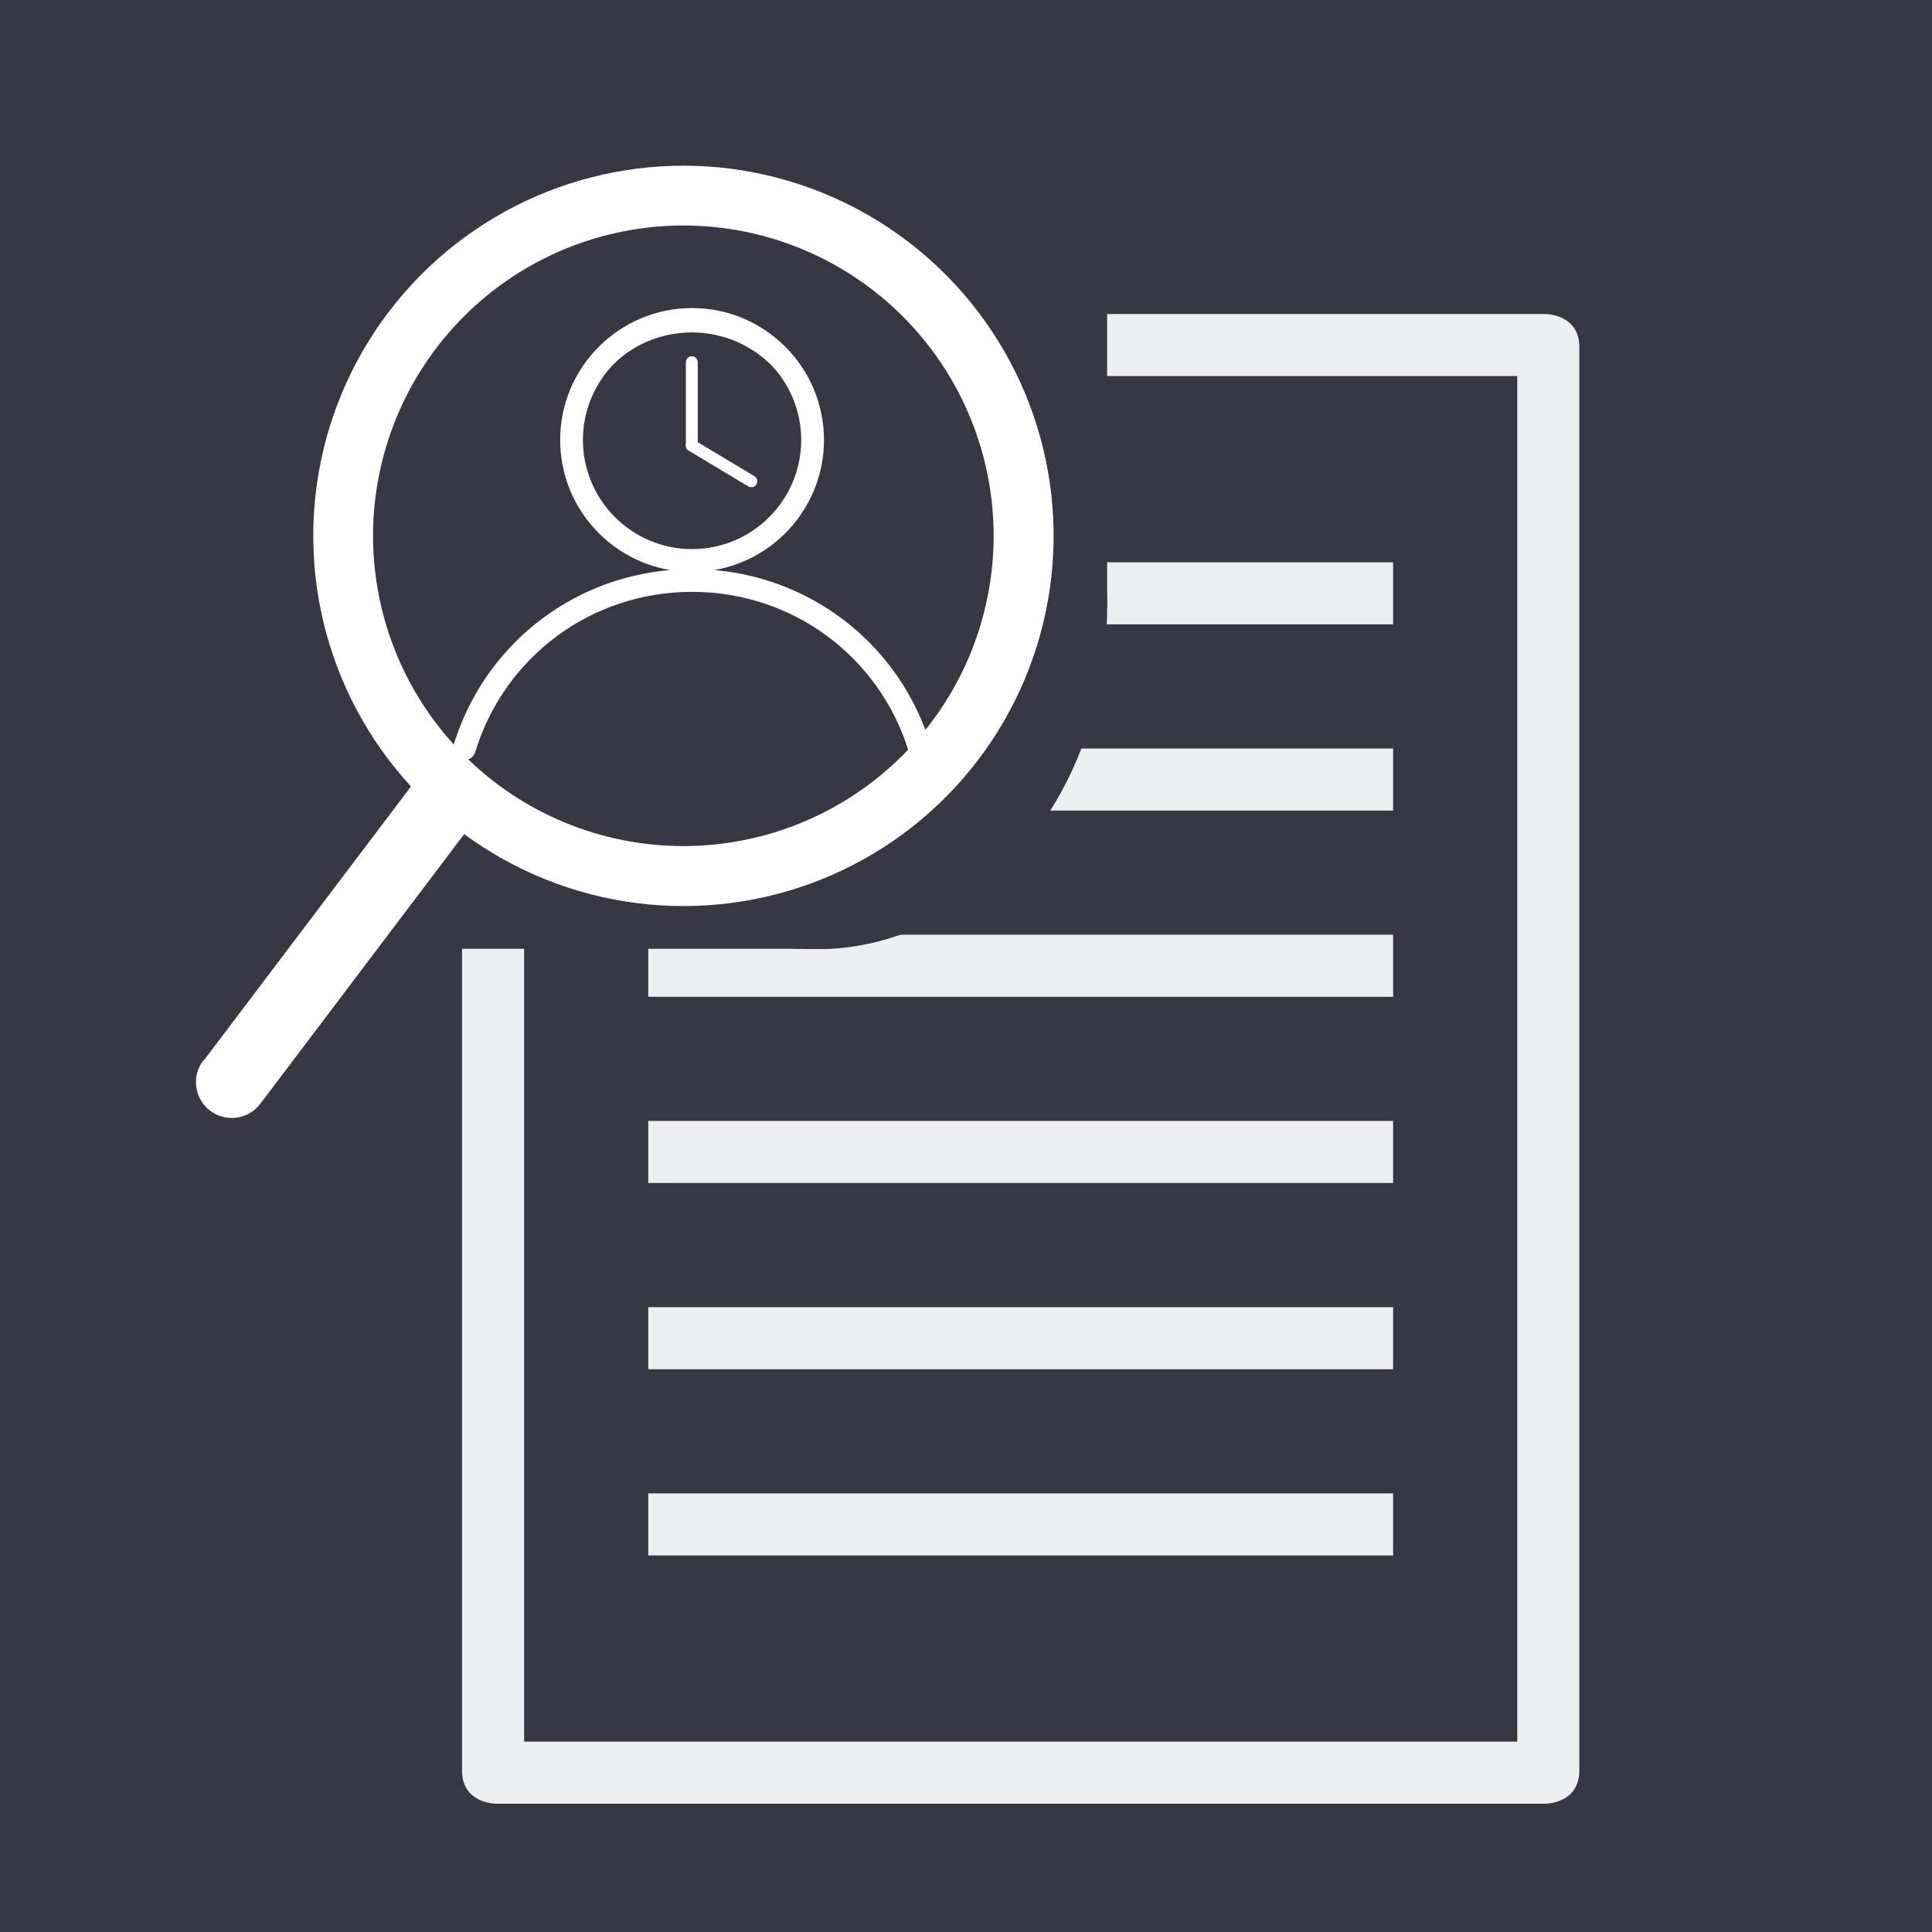
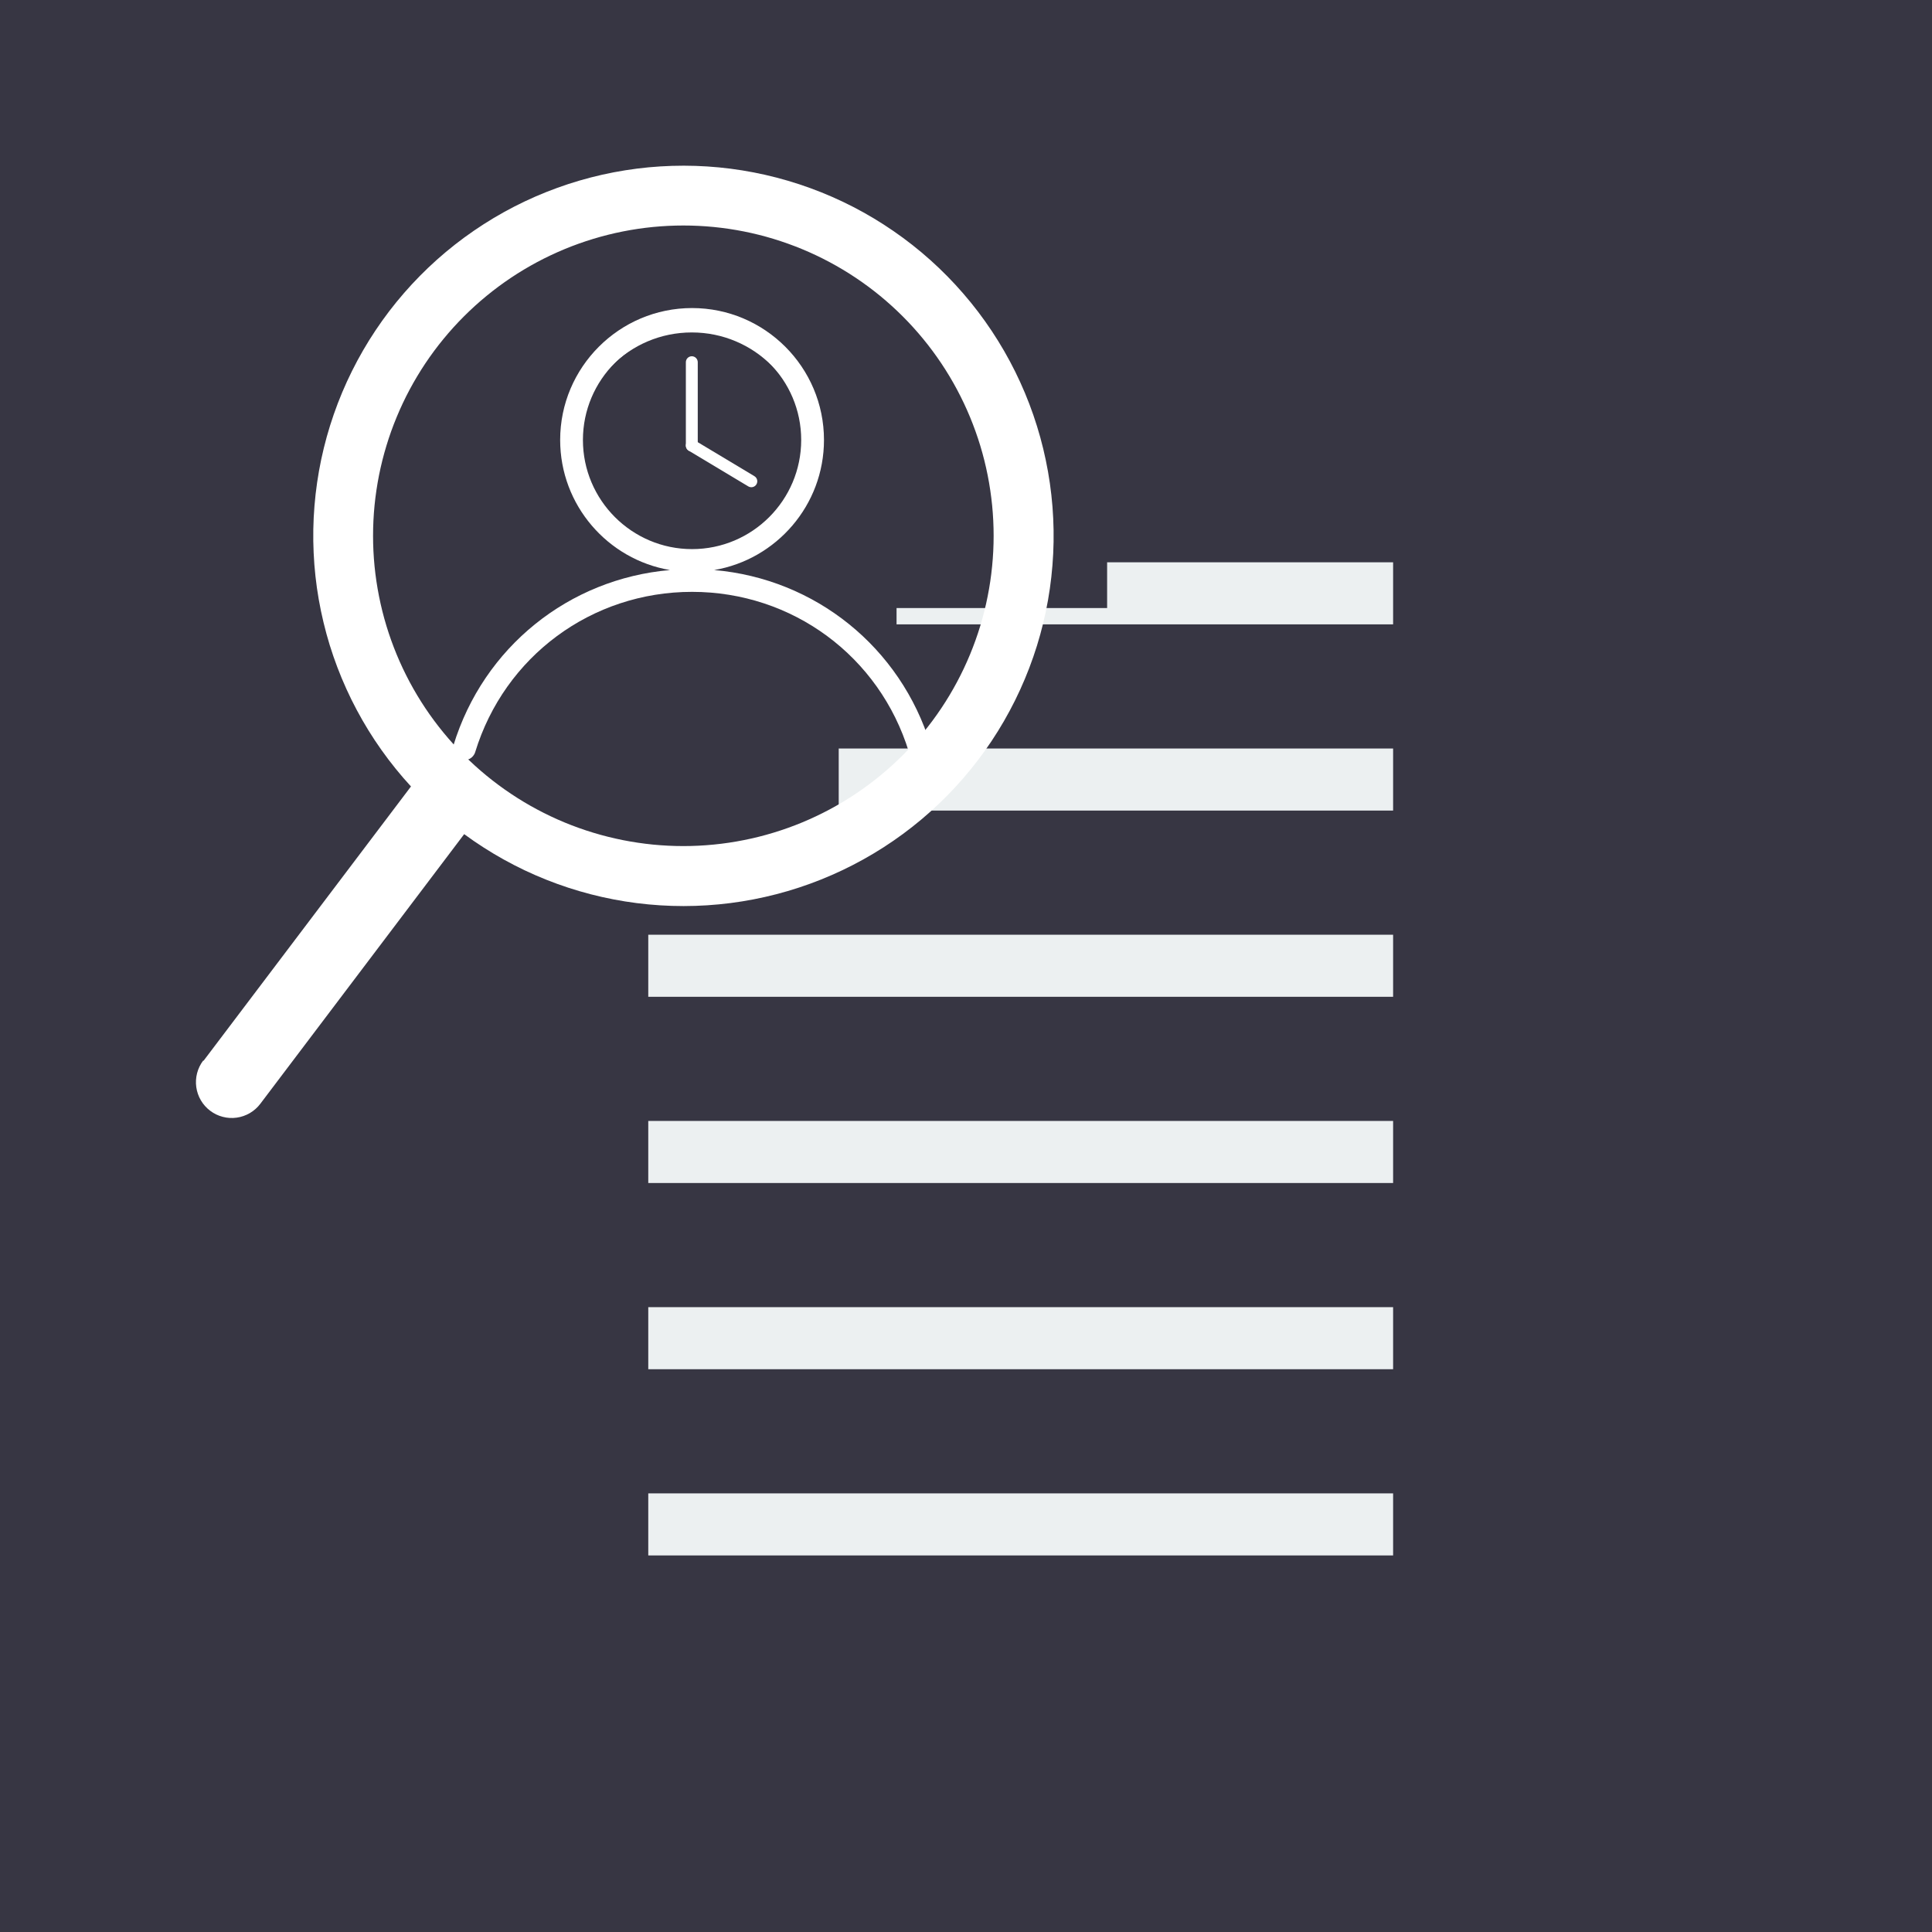
<svg xmlns="http://www.w3.org/2000/svg" width="500" viewBox="0 0 375 375" height="500" preserveAspectRatio="xMidYMid meet">
  <defs>
    <clipPath id="220e6477b5">
-       <path d="M 89 60.949 L 307 60.949 L 307 350.246 L 89 350.246 Z M 89 60.949 " clip-rule="nonzero" />
-     </clipPath>
+       </clipPath>
    <clipPath id="b4624b9cd9">
      <path d="M 89 60.949 L 150 60.949 L 150 122 L 89 122 Z M 89 60.949 " clip-rule="nonzero" />
    </clipPath>
    <clipPath id="ad0a6478e2">
-       <path d="M 85.535 100.484 L 158.391 100.484 L 158.391 184.254 L 85.535 184.254 Z M 85.535 100.484 " clip-rule="nonzero" />
-     </clipPath>
+       </clipPath>
    <clipPath id="4dda60793d">
      <path d="M 101.887 51.781 L 214.891 51.781 L 214.891 184.652 L 101.887 184.652 Z M 101.887 51.781 " clip-rule="nonzero" />
    </clipPath>
    <clipPath id="da4265c4f3">
      <path d="M 158.391 51.781 C 127.184 51.781 101.887 81.438 101.887 118.02 C 101.887 154.598 127.184 184.254 158.391 184.254 C 189.594 184.254 214.891 154.598 214.891 118.02 C 214.891 81.438 189.594 51.781 158.391 51.781 Z M 158.391 51.781 " clip-rule="nonzero" />
    </clipPath>
    <clipPath id="71570bb85c">
      <path d="M 92.754 55.215 L 214.891 55.215 L 214.891 118.02 L 92.754 118.02 Z M 92.754 55.215 " clip-rule="nonzero" />
    </clipPath>
    <clipPath id="94f1d9bcab">
      <path d="M 105.77 121.07 L 162.793 121.07 L 162.793 165.723 L 105.77 165.723 Z M 105.77 121.07 " clip-rule="nonzero" />
    </clipPath>
    <clipPath id="dd3c0aa2d9">
      <path d="M 87.316 59.793 L 180.637 59.793 L 180.637 148 L 87.316 148 Z M 87.316 59.793 " clip-rule="nonzero" />
    </clipPath>
    <clipPath id="5c8167b20e">
      <path d="M 110.328 62.215 L 158.23 62.215 L 158.23 110.434 L 110.328 110.434 Z M 110.328 62.215 " clip-rule="nonzero" />
    </clipPath>
    <clipPath id="b84c60f5d6">
      <path d="M 38 32 L 205 32 L 205 217.762 L 38 217.762 Z M 38 32 " clip-rule="nonzero" />
    </clipPath>
  </defs>
  <rect x="-37.5" width="450" fill="#ffffff" y="-37.5" height="450" fill-opacity="1" />
  <rect x="-37.5" width="450" fill="#373643" y="-37.5" height="450" fill-opacity="1" />
  <g clip-path="url(#220e6477b5)">
    <path fill="#ecf0f1" d="M 306.547 343.637 C 306.547 337.238 306.547 170.195 306.547 67.352 C 306.547 60.949 299.957 60.949 299.957 60.949 L 149.922 60.949 L 89.684 121.188 C 89.684 121.188 89.684 337.238 89.684 343.703 C 89.684 350.102 96.273 350.102 96.273 350.102 L 299.957 350.102 C 299.957 350.102 306.547 350.102 306.547 343.637 Z M 306.547 343.637 " fill-opacity="1" fill-rule="evenodd" />
  </g>
  <path fill="#373643" d="M 294.5 72.996 L 149.922 72.996 L 101.73 121.188 L 101.73 338.055 L 294.5 338.055 Z M 294.5 72.996 " fill-opacity="1" fill-rule="evenodd" />
  <g clip-path="url(#b4624b9cd9)">
    <path fill="#373643" d="M 149.922 60.949 L 149.922 115.164 C 149.922 121.188 143.898 121.188 143.898 121.188 L 89.684 121.188 Z M 149.922 60.949 " fill-opacity="1" fill-rule="evenodd" />
  </g>
  <path fill="#ecf0f1" d="M 270.402 109.141 L 174.02 109.141 L 174.02 121.188 L 270.402 121.188 Z M 270.402 109.141 " fill-opacity="1" fill-rule="evenodd" />
  <path fill="#ecf0f1" d="M 270.402 145.285 L 125.828 145.285 L 125.828 157.332 L 270.402 157.332 Z M 270.402 145.285 " fill-opacity="1" fill-rule="evenodd" />
  <path fill="#ecf0f1" d="M 270.402 181.43 L 125.828 181.43 L 125.828 193.477 L 270.402 193.477 Z M 270.402 181.43 " fill-opacity="1" fill-rule="evenodd" />
  <path fill="#ecf0f1" d="M 270.402 217.574 L 125.828 217.574 L 125.828 229.621 L 270.402 229.621 Z M 270.402 217.574 " fill-opacity="1" fill-rule="evenodd" />
  <path fill="#ecf0f1" d="M 270.402 253.719 L 125.828 253.719 L 125.828 265.766 L 270.402 265.766 Z M 270.402 253.719 " fill-opacity="1" fill-rule="evenodd" />
  <path fill="#ecf0f1" d="M 270.402 289.863 L 125.828 289.863 L 125.828 301.91 L 270.402 301.91 Z M 270.402 289.863 " fill-opacity="1" fill-rule="evenodd" />
  <g clip-path="url(#ad0a6478e2)">
    <path fill="#373643" d="M 85.535 100.484 L 158.391 100.484 L 158.391 184.156 L 85.535 184.156 Z M 85.535 100.484 " fill-opacity="1" fill-rule="nonzero" />
  </g>
  <g clip-path="url(#4dda60793d)">
    <g clip-path="url(#da4265c4f3)">
-       <path fill="#373643" d="M 101.887 51.781 L 214.891 51.781 L 214.891 184.211 L 101.887 184.211 Z M 101.887 51.781 " fill-opacity="1" fill-rule="nonzero" />
-     </g>
+       </g>
  </g>
  <g clip-path="url(#71570bb85c)">
    <path fill="#373643" d="M 92.754 55.215 L 214.926 55.215 L 214.926 118.02 L 92.754 118.02 Z M 92.754 55.215 " fill-opacity="1" fill-rule="nonzero" />
  </g>
  <g clip-path="url(#94f1d9bcab)">
    <path fill="#373643" d="M 105.77 121.07 L 162.809 121.07 L 162.809 165.723 L 105.77 165.723 Z M 105.77 121.07 " fill-opacity="1" fill-rule="nonzero" />
  </g>
  <g clip-path="url(#dd3c0aa2d9)">
    <path fill="#ffffff" d="M 180.648 144.688 C 174.805 125.594 158.215 112.34 138.617 110.645 C 150.699 108.598 159.934 98.055 159.934 85.398 C 159.934 71.281 148.449 59.793 134.328 59.793 C 120.211 59.793 108.727 71.281 108.727 85.398 C 108.727 98.055 117.957 108.598 130.043 110.645 C 110.445 112.34 93.855 125.594 88.008 144.688 C 87.652 145.855 88.309 147.094 89.473 147.449 C 90.641 147.809 91.879 147.152 92.234 145.984 C 97.934 127.379 114.848 114.879 134.328 114.879 C 153.809 114.879 170.727 127.379 176.422 145.984 C 176.715 146.934 177.59 147.547 178.535 147.547 C 178.75 147.547 178.969 147.516 179.184 147.449 C 180.352 147.094 181.008 145.855 180.648 144.688 Z M 113.145 85.398 C 113.145 73.719 122.648 64.215 134.328 64.215 C 146.012 64.215 155.512 73.719 155.512 85.398 C 155.512 97.078 146.012 106.582 134.328 106.582 C 122.648 106.582 113.145 97.078 113.145 85.398 Z M 113.145 85.398 " fill-opacity="1" fill-rule="nonzero" />
  </g>
  <g clip-path="url(#5c8167b20e)">
    <path fill="#ffffff" d="M 134.277 64.527 C 146.406 64.527 156.234 74.355 156.234 86.48 C 156.234 98.605 146.406 108.438 134.277 108.438 C 122.152 108.438 112.324 98.605 112.324 86.48 C 112.324 74.355 122.152 64.527 134.277 64.527 Z M 158.547 86.48 C 158.547 73.082 147.68 62.215 134.277 62.215 C 120.879 62.215 110.012 73.082 110.012 86.48 C 110.012 99.883 120.879 110.75 134.277 110.75 C 147.68 110.75 158.547 99.883 158.547 86.48 Z M 158.547 86.48 " fill-opacity="1" fill-rule="evenodd" />
  </g>
  <path fill="#ffffff" d="M 134.277 69.148 C 134.918 69.148 135.434 69.668 135.434 70.305 L 135.434 86.48 C 135.434 87.121 134.918 87.637 134.277 87.637 C 133.641 87.637 133.125 87.121 133.125 86.48 L 133.125 70.305 C 133.125 69.668 133.641 69.148 134.277 69.148 Z M 134.277 69.148 " fill-opacity="1" fill-rule="evenodd" />
  <path fill="#ffffff" d="M 133.289 85.887 C 133.617 85.34 134.328 85.164 134.875 85.492 L 146.43 92.426 C 146.977 92.754 147.152 93.461 146.824 94.008 C 146.496 94.559 145.785 94.734 145.238 94.406 L 133.684 87.473 C 133.137 87.145 132.961 86.434 133.289 85.887 Z M 133.289 85.887 " fill-opacity="1" fill-rule="evenodd" />
  <g clip-path="url(#b84c60f5d6)">
    <path fill="#ffffff" d="M 39.512 205.891 L 79.77 152.652 C 78.742 151.535 77.746 150.387 76.793 149.203 C 75.836 148.023 74.918 146.812 74.039 145.57 C 73.16 144.332 72.32 143.066 71.523 141.773 C 70.723 140.48 69.969 139.16 69.254 137.82 C 68.535 136.48 67.863 135.117 67.238 133.734 C 66.609 132.352 66.023 130.949 65.484 129.527 C 64.945 128.105 64.449 126.668 64 125.219 C 63.555 123.766 63.152 122.301 62.797 120.82 C 62.441 119.344 62.133 117.855 61.871 116.359 C 61.609 114.863 61.395 113.359 61.23 111.848 C 61.066 110.336 60.945 108.824 60.879 107.305 C 60.809 105.785 60.785 104.266 60.812 102.746 C 60.84 101.227 60.914 99.711 61.039 98.195 C 61.16 96.68 61.332 95.172 61.551 93.668 C 61.77 92.164 62.035 90.668 62.348 89.18 C 62.664 87.691 63.023 86.219 63.43 84.754 C 63.84 83.289 64.293 81.84 64.793 80.402 C 65.289 78.969 65.836 77.551 66.426 76.148 C 67.016 74.746 67.648 73.367 68.324 72.008 C 69 70.645 69.723 69.309 70.484 67.992 C 71.246 66.676 72.047 65.387 72.891 64.125 C 73.734 62.859 74.617 61.625 75.539 60.414 C 76.461 59.207 77.422 58.031 78.418 56.883 C 79.414 55.734 80.449 54.621 81.516 53.539 C 82.582 52.457 83.684 51.41 84.816 50.398 C 85.953 49.387 87.117 48.41 88.312 47.473 C 89.508 46.535 90.734 45.637 91.988 44.777 C 93.238 43.918 94.52 43.098 95.824 42.316 C 97.129 41.539 98.457 40.801 99.809 40.105 C 101.16 39.41 102.531 38.762 103.926 38.152 C 105.32 37.547 106.73 36.984 108.16 36.465 C 109.59 35.945 111.031 35.473 112.492 35.047 C 113.949 34.621 115.422 34.242 116.902 33.906 C 118.387 33.574 119.879 33.289 121.379 33.051 C 122.879 32.812 124.387 32.621 125.898 32.477 C 127.414 32.336 128.93 32.242 130.449 32.195 C 131.969 32.148 133.488 32.148 135.008 32.199 C 136.523 32.25 138.043 32.348 139.555 32.492 C 141.066 32.637 142.574 32.832 144.074 33.074 C 145.574 33.316 147.066 33.605 148.547 33.941 C 150.031 34.277 151.5 34.66 152.957 35.09 C 154.418 35.52 155.859 35.992 157.285 36.516 C 158.715 37.035 160.125 37.602 161.516 38.211 C 162.91 38.82 164.281 39.477 165.629 40.172 C 166.98 40.871 168.309 41.609 169.609 42.391 C 170.914 43.176 172.191 43.996 173.441 44.859 C 174.695 45.723 175.918 46.625 177.109 47.562 C 178.305 48.504 179.469 49.48 180.602 50.496 C 181.73 51.508 182.832 52.559 183.895 53.641 C 184.961 54.727 185.992 55.844 186.984 56.992 C 187.98 58.141 188.938 59.32 189.859 60.531 C 190.777 61.742 191.656 62.98 192.5 64.246 C 193.34 65.512 194.141 66.801 194.898 68.117 C 195.66 69.434 196.375 70.773 197.051 72.137 C 197.723 73.5 198.355 74.879 198.941 76.281 C 199.527 77.684 200.07 79.105 200.566 80.539 C 201.062 81.977 201.512 83.43 201.918 84.895 C 202.32 86.359 202.68 87.836 202.988 89.324 C 203.301 90.809 203.562 92.305 203.781 93.812 C 203.996 95.316 204.164 96.824 204.285 98.34 C 204.402 99.855 204.477 101.371 204.5 102.891 C 204.523 104.41 204.5 105.93 204.426 107.449 C 204.352 108.969 204.23 110.48 204.062 111.992 C 203.895 113.504 203.68 115.008 203.414 116.504 C 203.148 118 202.84 119.488 202.48 120.965 C 202.121 122.441 201.715 123.906 201.266 125.355 C 200.812 126.809 200.316 128.242 199.773 129.664 C 199.23 131.082 198.645 132.484 198.012 133.867 C 197.383 135.25 196.707 136.609 195.988 137.949 C 195.27 139.289 194.512 140.605 193.711 141.895 C 192.91 143.188 192.066 144.453 191.188 145.691 C 190.305 146.93 189.383 148.137 188.426 149.316 C 187.469 150.496 186.473 151.645 185.441 152.762 C 184.41 153.879 183.344 154.961 182.246 156.008 C 181.145 157.059 180.016 158.07 178.852 159.047 C 177.684 160.027 176.492 160.965 175.27 161.867 C 174.043 162.77 172.793 163.629 171.516 164.453 C 170.234 165.273 168.934 166.055 167.605 166.793 C 166.277 167.531 164.926 168.23 163.555 168.883 C 162.184 169.535 160.793 170.145 159.379 170.711 C 157.969 171.277 156.543 171.797 155.098 172.27 C 153.656 172.746 152.195 173.176 150.727 173.555 C 149.254 173.938 147.773 174.273 146.281 174.562 C 144.789 174.852 143.289 175.09 141.781 175.285 C 140.273 175.477 138.762 175.621 137.246 175.719 C 135.727 175.816 134.211 175.867 132.691 175.867 C 131.172 175.867 129.652 175.82 128.137 175.723 C 126.617 175.629 125.105 175.484 123.598 175.293 C 122.09 175.102 120.59 174.863 119.098 174.574 C 117.605 174.289 116.121 173.953 114.652 173.574 C 113.18 173.191 111.723 172.766 110.277 172.293 C 108.832 171.82 107.406 171.301 105.996 170.738 C 104.582 170.172 103.191 169.566 101.816 168.914 C 100.445 168.262 99.094 167.566 97.766 166.828 C 96.438 166.09 95.133 165.309 93.855 164.488 C 92.574 163.668 91.324 162.809 90.098 161.906 L 50.531 214.238 C 50.258 214.602 49.949 214.938 49.609 215.238 C 49.266 215.543 48.898 215.812 48.508 216.043 C 48.113 216.273 47.699 216.465 47.27 216.613 C 46.84 216.766 46.398 216.871 45.945 216.934 C 45.492 217 45.039 217.016 44.582 216.992 C 44.129 216.965 43.68 216.895 43.238 216.777 C 42.797 216.664 42.367 216.508 41.957 216.309 C 41.547 216.109 41.16 215.875 40.797 215.598 C 40.43 215.324 40.098 215.016 39.793 214.676 C 39.488 214.336 39.223 213.969 38.992 213.574 C 38.758 213.18 38.566 212.77 38.418 212.336 C 38.27 211.906 38.16 211.465 38.098 211.012 C 38.035 210.562 38.016 210.105 38.043 209.652 C 38.07 209.195 38.141 208.746 38.254 208.305 C 38.367 207.863 38.523 207.438 38.723 207.027 C 38.922 206.613 39.16 206.227 39.434 205.863 Z M 192.863 104.004 C 192.863 102.031 192.766 100.062 192.574 98.102 C 192.379 96.137 192.09 94.188 191.707 92.254 C 191.324 90.32 190.844 88.406 190.273 86.52 C 189.699 84.633 189.035 82.777 188.281 80.953 C 187.527 79.133 186.684 77.352 185.754 75.609 C 184.824 73.871 183.812 72.18 182.715 70.539 C 181.621 68.902 180.445 67.316 179.195 65.793 C 177.945 64.27 176.621 62.809 175.227 61.414 C 173.832 60.02 172.371 58.695 170.848 57.441 C 169.324 56.191 167.742 55.02 166.102 53.922 C 164.461 52.824 162.77 51.812 161.031 50.883 C 159.293 49.953 157.512 49.109 155.688 48.355 C 153.867 47.602 152.012 46.938 150.125 46.363 C 148.234 45.789 146.324 45.312 144.391 44.926 C 142.453 44.543 140.508 44.254 138.543 44.059 C 136.578 43.867 134.613 43.77 132.641 43.77 C 130.668 43.77 128.699 43.867 126.734 44.059 C 124.773 44.254 122.824 44.543 120.891 44.926 C 118.953 45.312 117.043 45.789 115.156 46.363 C 113.27 46.934 111.414 47.598 109.59 48.352 C 107.77 49.109 105.988 49.949 104.246 50.879 C 102.508 51.809 100.816 52.824 99.176 53.918 C 97.539 55.016 95.953 56.188 94.43 57.441 C 92.906 58.691 91.445 60.016 90.051 61.41 C 88.656 62.805 87.332 64.262 86.082 65.789 C 84.828 67.312 83.656 68.895 82.559 70.535 C 81.465 72.176 80.453 73.867 79.52 75.605 C 78.59 77.344 77.75 79.125 76.996 80.949 C 76.238 82.773 75.574 84.625 75.004 86.516 C 74.43 88.402 73.953 90.312 73.566 92.246 C 73.184 94.184 72.895 96.133 72.699 98.094 C 72.508 100.059 72.41 102.027 72.41 104 C 72.41 105.973 72.508 107.938 72.699 109.902 C 72.895 111.863 73.184 113.812 73.57 115.75 C 73.953 117.684 74.434 119.594 75.004 121.48 C 75.578 123.371 76.242 125.223 76.996 127.047 C 77.75 128.871 78.594 130.648 79.523 132.391 C 80.453 134.129 81.469 135.82 82.562 137.461 C 83.66 139.098 84.832 140.684 86.086 142.207 C 87.336 143.73 88.66 145.191 90.055 146.586 C 91.449 147.98 92.91 149.305 94.434 150.555 C 95.961 151.805 97.543 152.98 99.184 154.074 C 100.824 155.172 102.512 156.184 104.254 157.113 C 105.992 158.043 107.773 158.887 109.594 159.641 C 111.418 160.395 113.273 161.059 115.16 161.629 C 117.047 162.203 118.961 162.68 120.895 163.066 C 122.828 163.449 124.777 163.738 126.742 163.934 C 128.703 164.125 130.672 164.223 132.645 164.223 C 134.617 164.223 136.586 164.125 138.547 163.93 C 140.512 163.738 142.457 163.449 144.391 163.062 C 146.328 162.68 148.238 162.199 150.125 161.625 C 152.012 161.055 153.867 160.391 155.688 159.637 C 157.512 158.879 159.289 158.039 161.031 157.109 C 162.77 156.18 164.457 155.164 166.098 154.07 C 167.738 152.973 169.32 151.801 170.844 150.551 C 172.367 149.301 173.828 147.977 175.223 146.582 C 176.617 145.188 177.941 143.727 179.191 142.203 C 180.441 140.68 181.617 139.098 182.711 137.457 C 183.809 135.816 184.82 134.129 185.75 132.387 C 186.68 130.648 187.523 128.867 188.277 127.047 C 189.031 125.227 189.695 123.371 190.27 121.484 C 190.84 119.598 191.32 117.684 191.703 115.75 C 192.09 113.816 192.379 111.867 192.57 109.906 C 192.766 107.941 192.863 105.977 192.863 104.004 Z M 192.863 104.004 " fill-opacity="1" fill-rule="nonzero" />
  </g>
</svg>